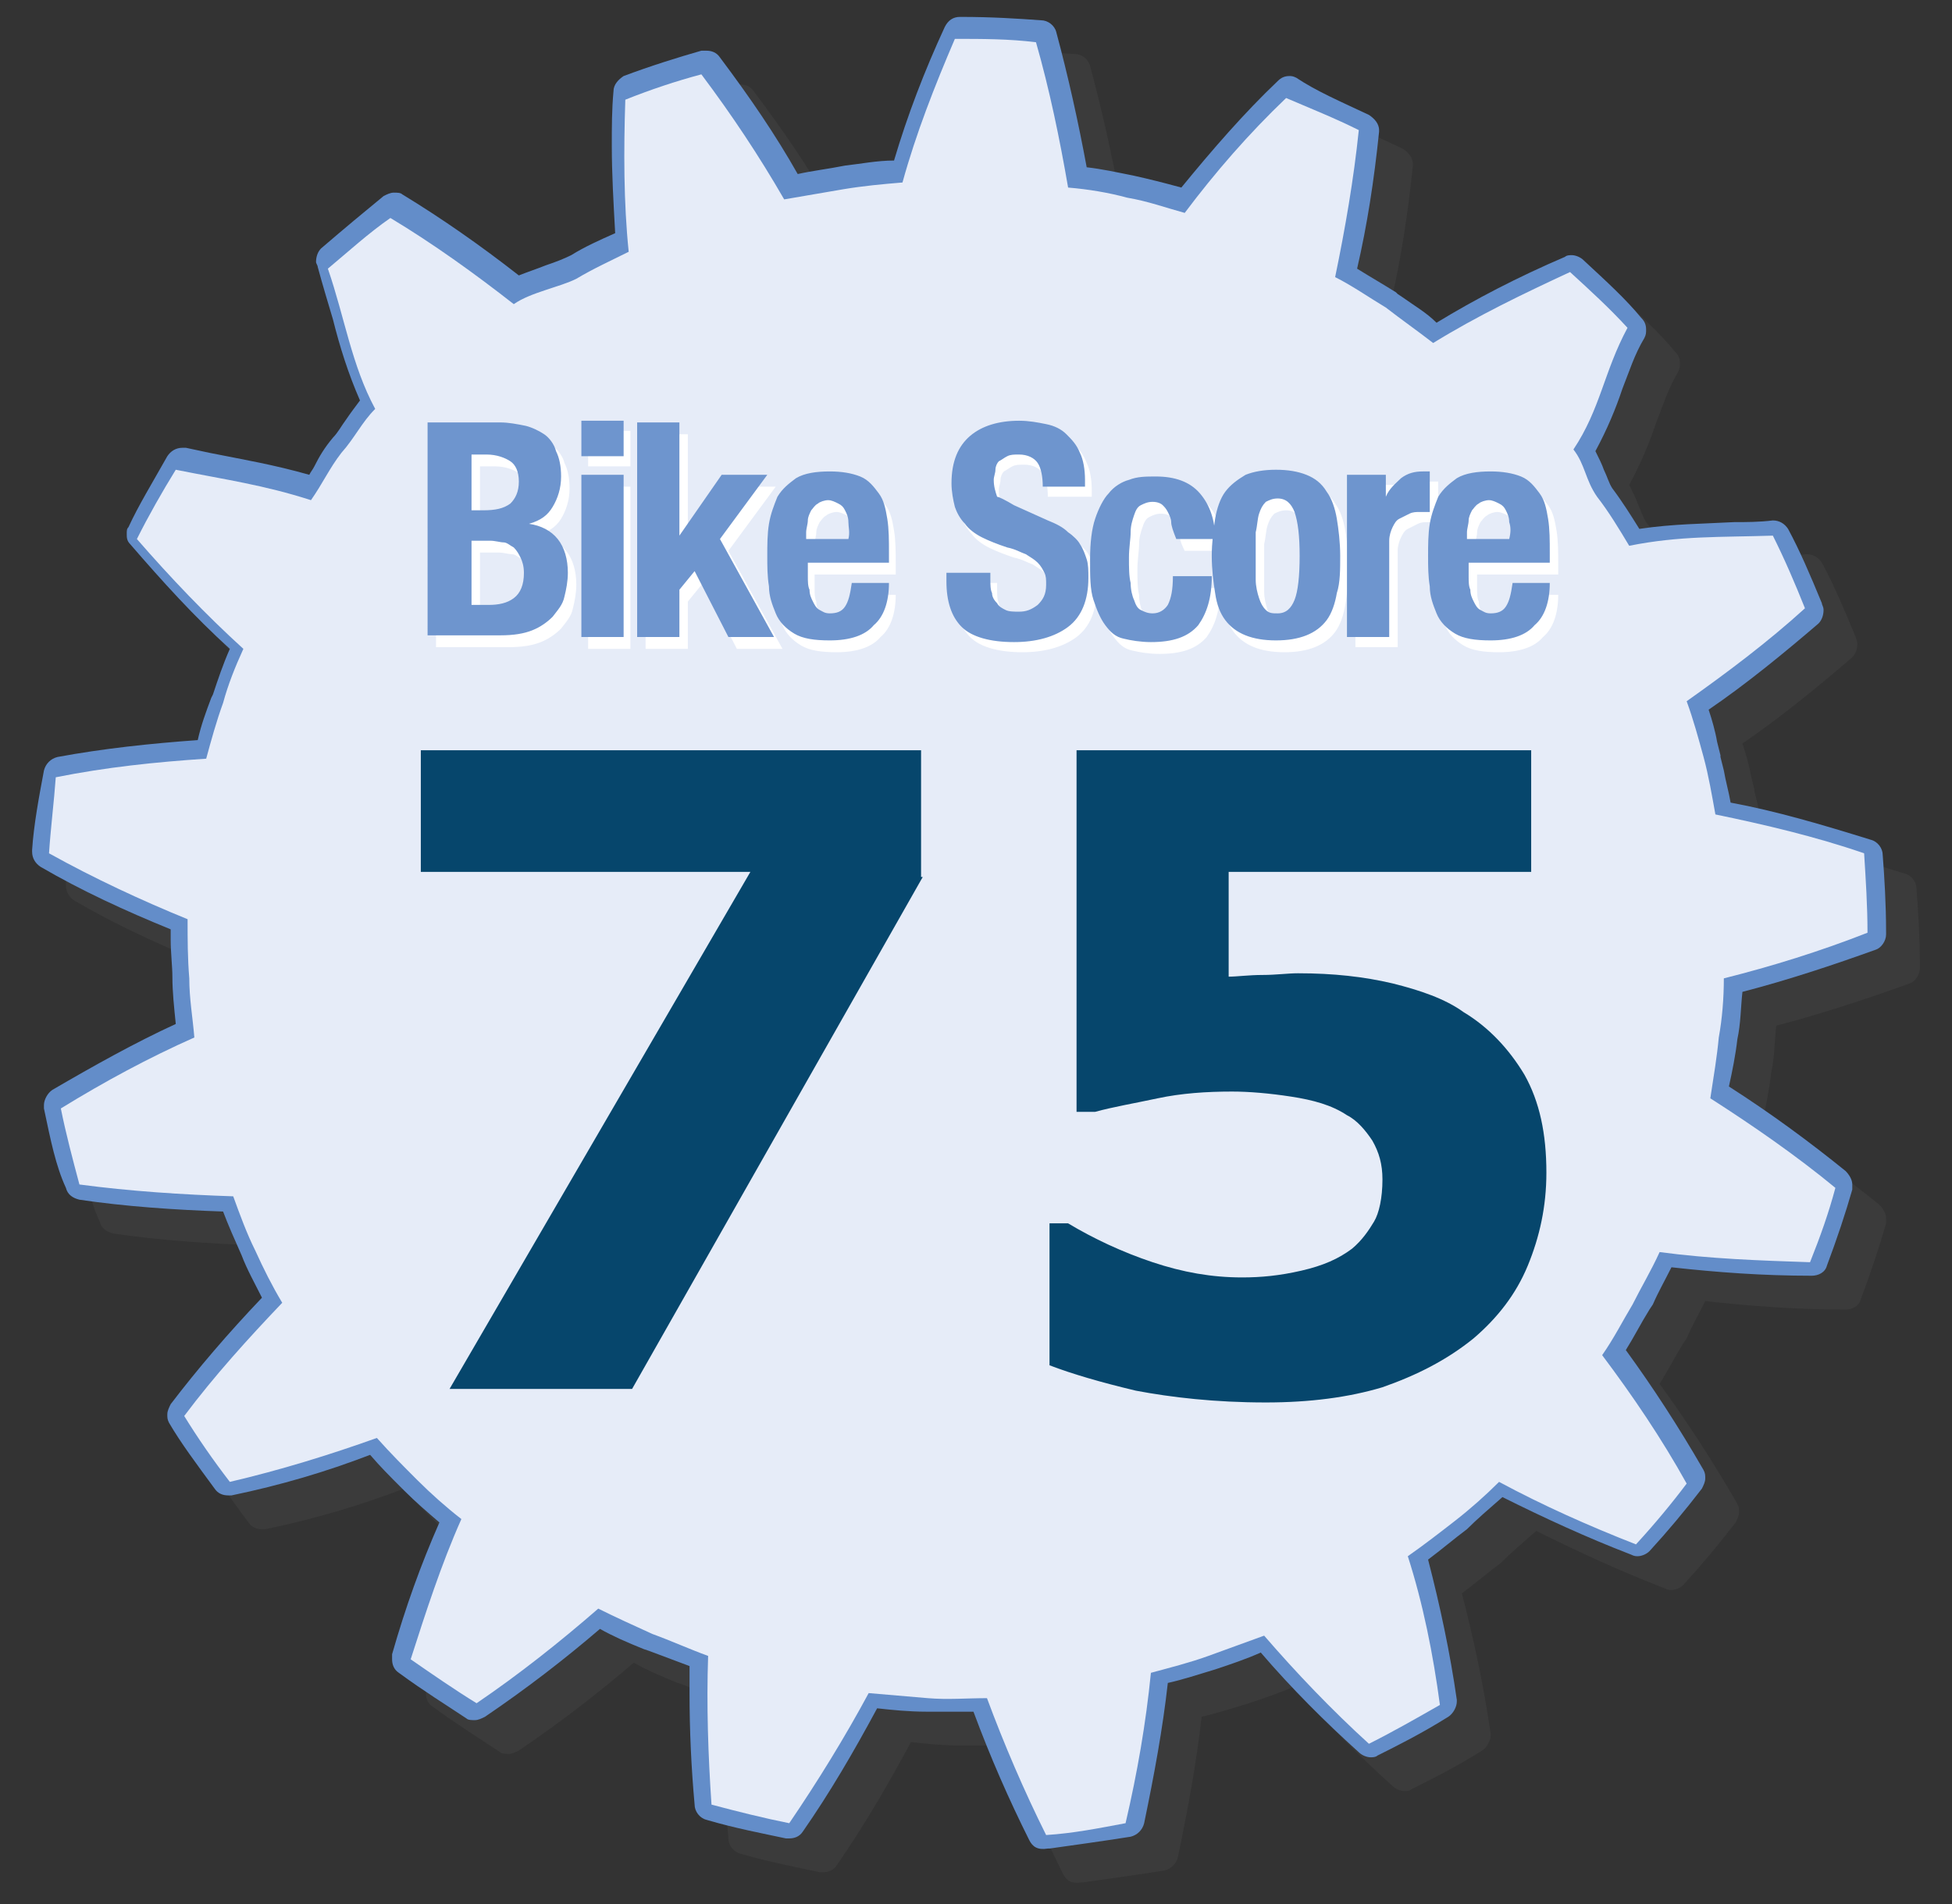
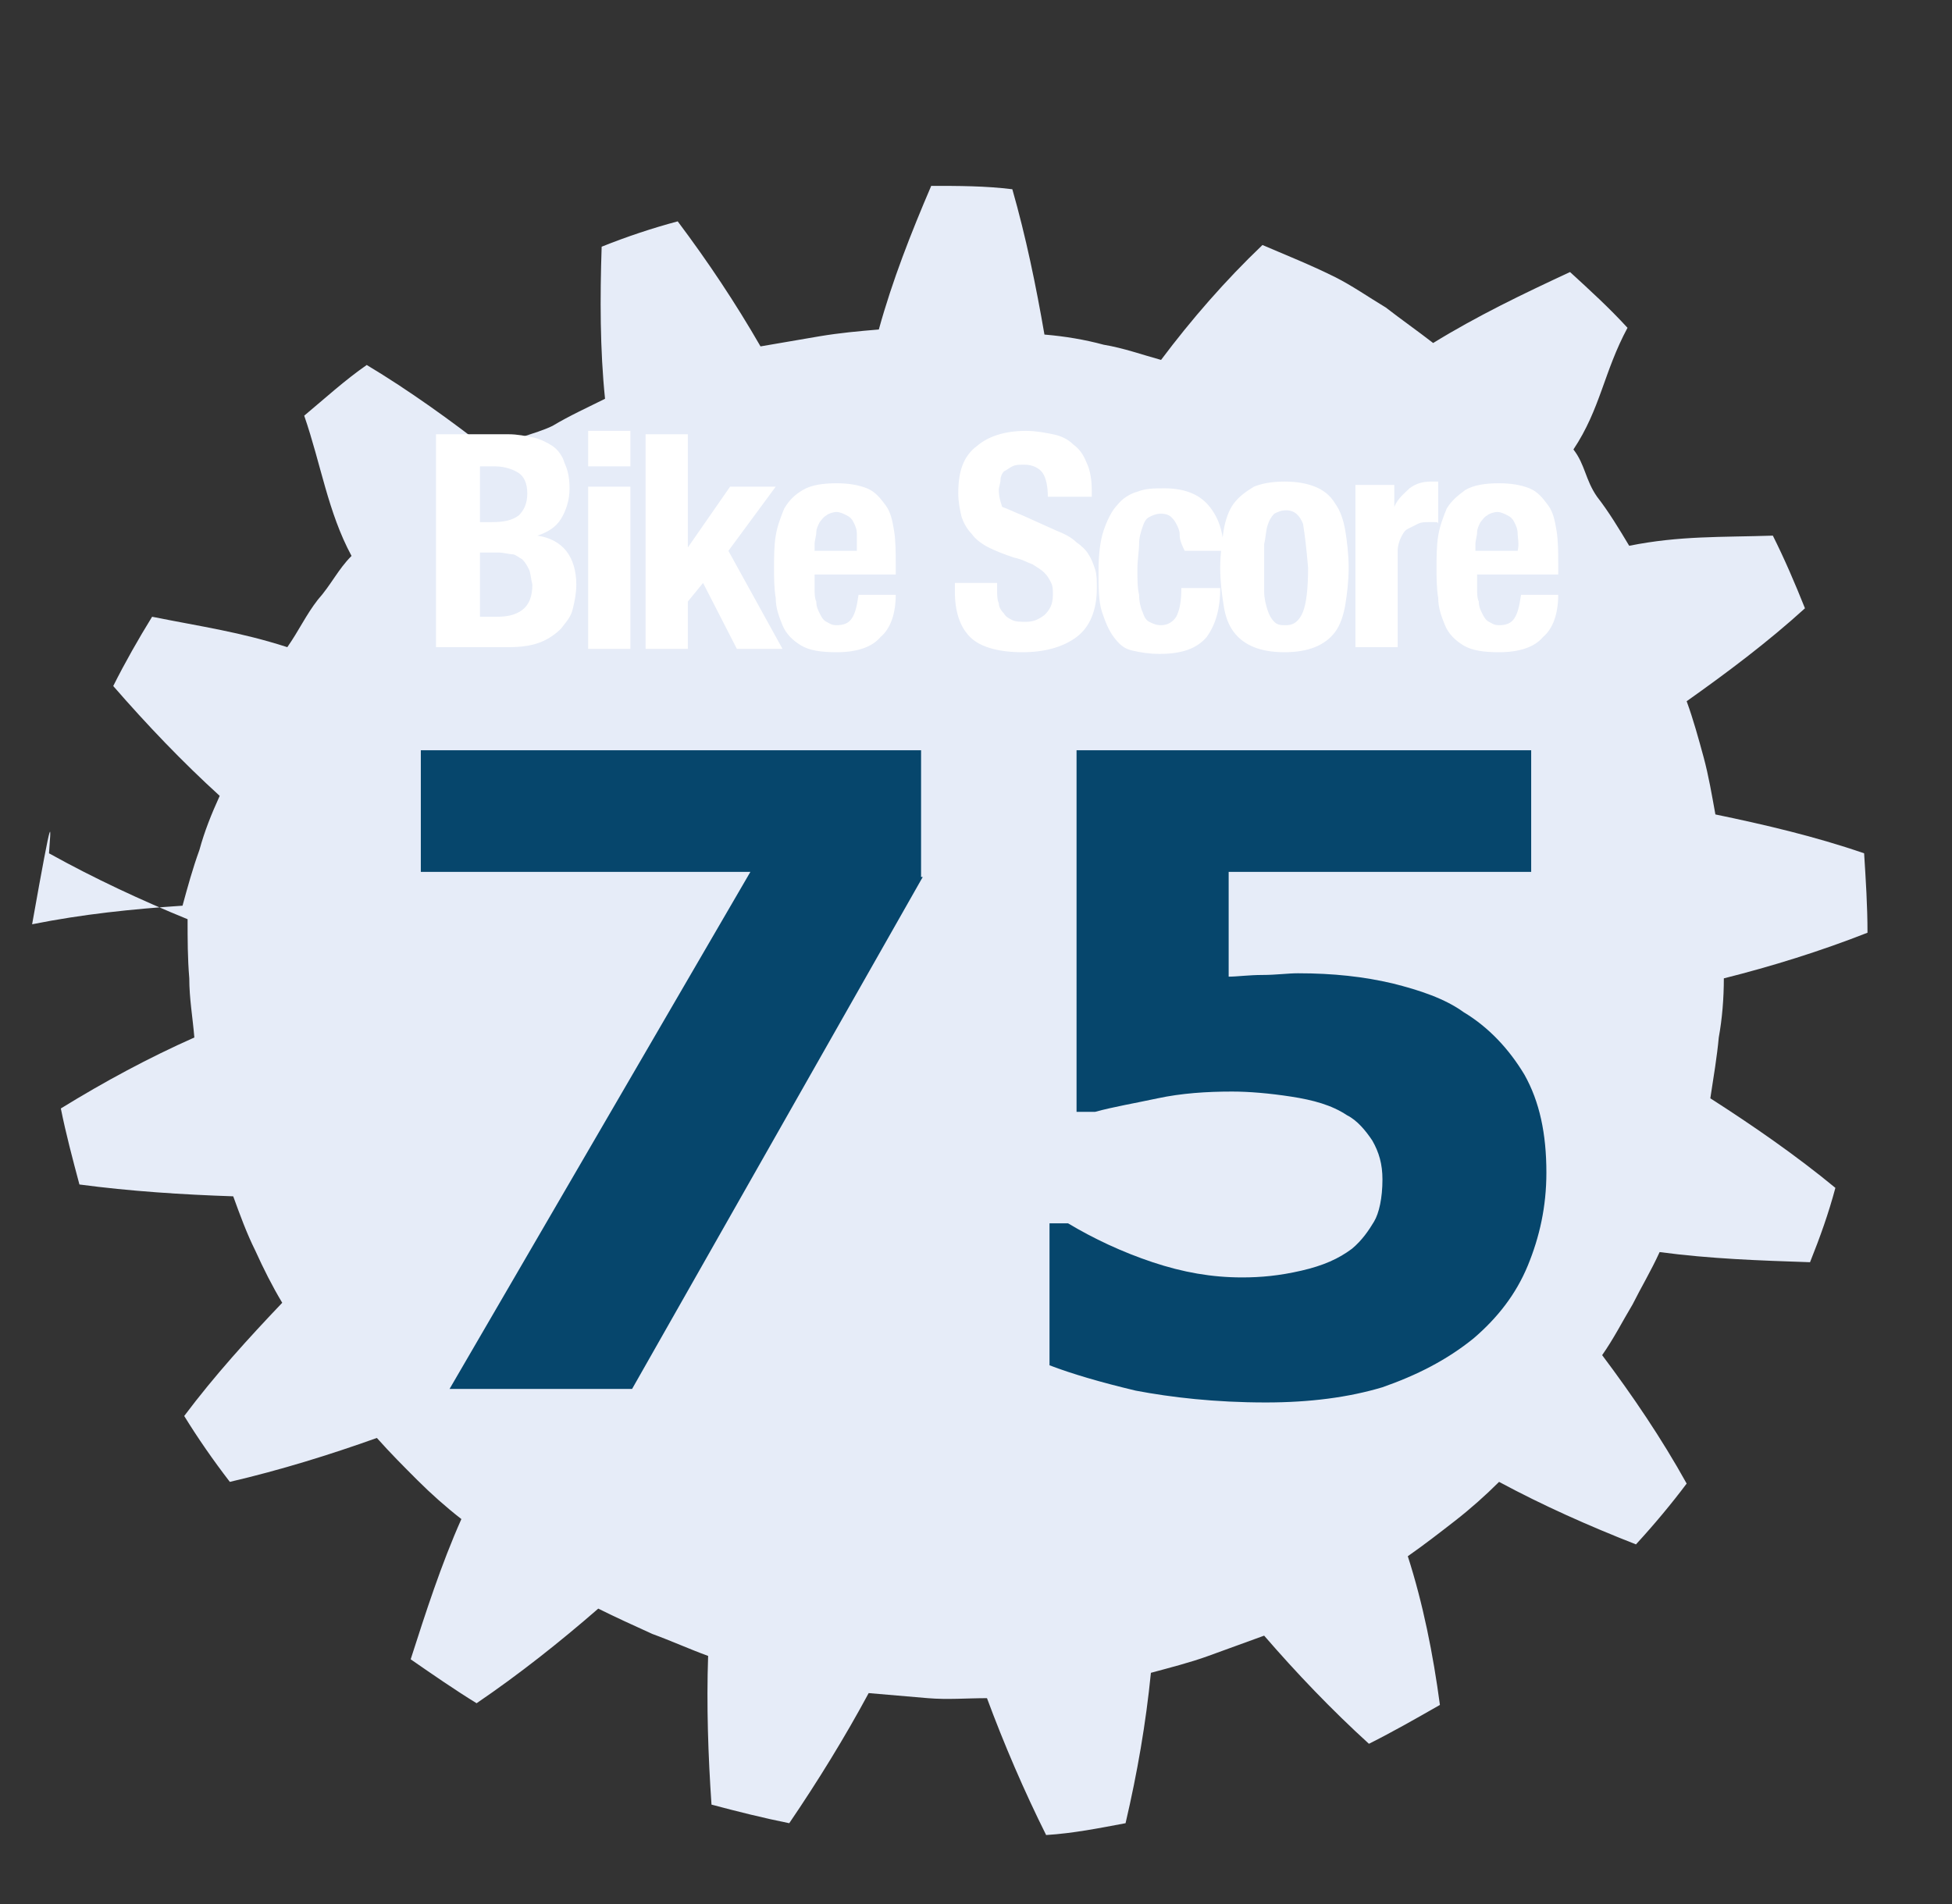
<svg xmlns="http://www.w3.org/2000/svg" version="1.1" id="Layer_1" x="0px" y="0px" viewBox="0 0 115.5 112.7" style="enable-background:new 0 0 115.5 112.7;" xml:space="preserve">
  <rect x="0" y="0" width="115.5" height="112.7" fill="#333333" stroke="none" />
  <style type="text/css">
	.st0{opacity:0.1;fill:#848383;enable-background:new    ;}
	.st1{fill:#638DC9;}
	.st2{fill:#E6ECF8;}
	.st3{fill:#FFFFFF;}
	.st4{fill:#6E95CE;}
	.st5{fill:#06466C;}
</style>
  <g>
-     <path class="st0" d="M62.9,110.9c-1.2-2.4-2.3-4.9-3.3-7.6c-0.2,0-1.3,0-1.3,0c-0.5,0-1.1,0-1.5,0c-1,0-2-0.1-2.9-0.2   c-1.4,2.6-2.8,5-4.4,7.3c-0.2,0.3-0.5,0.4-0.8,0.4c-0.1,0-0.1,0-0.2,0c-1.4-0.3-3-0.6-4.7-1.1c-0.4-0.1-0.7-0.5-0.7-0.9   c-0.2-2.2-0.3-4.4-0.3-6.6c0-0.5,0-1.1,0-1.6c-0.8-0.3-1.6-0.6-2.4-0.9l-0.3-0.1c0,0,0,0,0,0c-1-0.4-1.9-0.8-2.6-1.2   c-2.1,1.8-4.3,3.5-6.8,5.2c-0.2,0.1-0.4,0.2-0.6,0.2c-0.2,0-0.4,0-0.5-0.1c-1.2-0.8-2.5-1.6-4-2.7c-0.3-0.2-0.4-0.5-0.4-0.8   c0-0.1,0-0.2,0-0.3c0.8-2.8,1.7-5.3,2.8-7.8c-0.7-0.6-1.4-1.2-2.1-1.9c0,0,0,0,0,0l-0.2-0.2c-0.6-0.6-1.2-1.2-1.8-1.9   c-2.6,1-5.3,1.8-8.2,2.4c-0.1,0-0.2,0-0.2,0c-0.3,0-0.6-0.1-0.8-0.4c-1.1-1.5-2-2.7-2.7-3.9c-0.1-0.2-0.1-0.3-0.1-0.5   c0-0.2,0.1-0.4,0.2-0.6c1.6-2.1,3.4-4.2,5.4-6.3c-0.4-0.8-0.9-1.7-1.2-2.5c-0.4-0.9-0.8-1.8-1.1-2.6c-2.9-0.1-5.8-0.3-8.5-0.7   c-0.4-0.1-0.7-0.3-0.8-0.7C5.3,71,5,69.5,4.6,67.6c0-0.1,0-0.1,0-0.2c0-0.3,0.2-0.7,0.5-0.9c2.4-1.4,4.9-2.8,7.3-3.9   c-0.1-1-0.2-1.9-0.2-2.8c0-0.6-0.1-1.4-0.1-2.2c0,0,0-0.3,0-0.6c-2.7-1.1-5.3-2.3-7.7-3.7c-0.3-0.2-0.5-0.5-0.5-0.9   c0,0,0-0.1,0-0.1c0.1-1.5,0.4-3.1,0.7-4.7c0.1-0.4,0.4-0.7,0.8-0.8c2.7-0.5,5.5-0.8,8.3-1c0.2-0.9,0.5-1.7,0.8-2.5l0.1-0.2   c0,0,0,0,0,0c0.3-0.9,0.6-1.8,1-2.7c-2.1-1.9-4-4-5.9-6.2c-0.2-0.2-0.2-0.4-0.2-0.6c0-0.2,0-0.3,0.1-0.4c0.6-1.3,1.4-2.6,2.3-4.2   c0.2-0.3,0.5-0.5,0.9-0.5c0.1,0,0.1,0,0.2,0l1.4,0.3c2,0.4,3.8,0.7,5.9,1.3c0.1-0.2,0.2-0.3,0.3-0.5c0.3-0.6,0.6-1.1,1.1-1.7   c0,0,0,0,0,0c0.3-0.3,0.5-0.7,0.8-1.1c0.2-0.3,0.5-0.7,0.8-1.1c-0.7-1.6-1.2-3.2-1.6-4.8c-0.3-1-0.6-2-0.9-3.1   c0-0.1-0.1-0.2-0.1-0.3c0-0.3,0.1-0.6,0.3-0.8c1.4-1.2,2.6-2.2,3.7-3.1c0.2-0.1,0.4-0.2,0.6-0.2c0.2,0,0.4,0,0.5,0.1   c2.3,1.4,4.6,3,6.9,4.8c0.5-0.2,1.1-0.4,1.6-0.6c0.6-0.2,1.1-0.4,1.5-0.6c0.8-0.5,1.7-0.9,2.6-1.3c-0.1-1.8-0.2-3.5-0.2-5.2   c0-1.1,0-2.1,0.1-3.2c0-0.4,0.3-0.7,0.6-0.9c1.6-0.6,3.2-1.1,4.6-1.5c0.1,0,0.2,0,0.3,0c0.3,0,0.6,0.1,0.8,0.4   c1.8,2.4,3.3,4.6,4.6,6.9c0.9-0.2,1.8-0.3,2.8-0.5c0,0,0,0,0,0c0.9-0.1,1.9-0.3,2.9-0.3c0.8-2.7,1.8-5.3,3-7.9   c0.2-0.4,0.5-0.6,0.9-0.6h0c1.9,0,3.4,0.1,4.8,0.2c0.4,0,0.8,0.3,0.9,0.7c0.7,2.6,1.3,5.3,1.8,8c0.9,0.1,1.8,0.3,2.8,0.5   c0.9,0.2,1.7,0.4,2.8,0.7c1.8-2.2,3.7-4.4,5.7-6.3c0.2-0.2,0.4-0.3,0.7-0.3c0.1,0,0.2,0,0.4,0.1C79.9,7.4,81.3,8,83,8.8   c0.3,0.2,0.6,0.5,0.6,0.9c0,0,0,0.1,0,0.1c-0.3,2.9-0.7,5.5-1.3,8.1c0.8,0.5,1.5,0.9,2.3,1.4l0.1,0.1c0,0,0,0,0,0l0.3,0.2   c0.7,0.5,1.4,0.9,2,1.5c2.3-1.4,4.8-2.7,7.6-3.9c0.1-0.1,0.3-0.1,0.4-0.1c0.2,0,0.5,0.1,0.7,0.3c1.4,1.3,2.5,2.3,3.4,3.4   c0.2,0.2,0.3,0.4,0.3,0.7c0,0.2,0,0.3-0.1,0.5C98.7,23,98.4,24,98,25c-0.4,1.2-0.9,2.4-1.6,3.7c0.2,0.4,0.4,0.8,0.5,1.1   c0.2,0.4,0.3,0.8,0.5,1.1c0.6,0.8,1.1,1.6,1.6,2.4c2-0.3,3.8-0.3,5.6-0.4c0.7,0,1.5,0,2.3-0.1c0,0,0,0,0,0c0.4,0,0.7,0.2,0.9,0.5   c0.7,1.3,1.3,2.7,2,4.4c0,0.1,0.1,0.2,0.1,0.4c0,0.3-0.1,0.6-0.3,0.8c-2.1,1.8-4.3,3.6-6.5,5.1c0.2,0.6,0.4,1.3,0.5,1.9l0.2,0.8   c0,0,0,0,0,0.1l0.2,0.8c0.1,0.6,0.3,1.3,0.4,1.9c2.7,0.5,5.4,1.3,8.3,2.2c0.4,0.1,0.7,0.5,0.7,0.9c0.1,1.3,0.2,2.9,0.2,4.6v0.1   c0,0.4-0.3,0.8-0.6,0.9c-2.5,0.9-5.2,1.8-7.9,2.5c-0.1,0.9-0.1,1.9-0.3,2.8c-0.1,0.9-0.3,1.9-0.5,2.8c2.5,1.6,4.8,3.3,6.9,5   c0.2,0.2,0.4,0.5,0.4,0.8c0,0.1,0,0.2,0,0.3c-0.4,1.4-0.9,2.9-1.5,4.5c-0.1,0.4-0.5,0.6-0.9,0.6c0,0,0,0,0,0   c-2.9,0-5.6-0.2-8.3-0.5c-0.4,0.8-0.8,1.5-1.1,2.2l-0.2,0.3c0,0,0,0,0,0l0,0c-0.5,0.8-0.9,1.6-1.4,2.4c1.6,2.2,3.1,4.5,4.6,7.1   c0.1,0.2,0.1,0.3,0.1,0.5c0,0.2-0.1,0.4-0.2,0.6c-1,1.3-2,2.5-3.1,3.7c-0.2,0.2-0.5,0.3-0.7,0.3c-0.1,0-0.2,0-0.4-0.1   c-2.6-1-5.2-2.2-7.6-3.4c-0.8,0.7-1.5,1.3-2.1,1.9c-0.8,0.6-1.5,1.2-2.3,1.8c0.7,2.7,1.3,5.5,1.7,8.3c0,0,0,0.1,0,0.1   c0,0.3-0.2,0.7-0.5,0.9c-1.6,1-3,1.7-4.2,2.3c-0.1,0.1-0.3,0.1-0.4,0.1c-0.2,0-0.5-0.1-0.7-0.3c-2-1.8-4-3.8-5.8-5.9   c-0.9,0.4-1.8,0.7-2.7,1c0,0,0,0,0,0c-1,0.3-1.9,0.6-2.8,0.8c-0.3,2.7-0.8,5.4-1.4,8.3c-0.1,0.4-0.4,0.7-0.8,0.8   c-1.9,0.3-3.4,0.5-4.8,0.7c0,0-0.1,0-0.1,0C63.4,111.5,63.1,111.3,62.9,110.9z" />
-     <path class="st1" d="M60.9,108.9c-1.2-2.4-2.3-4.9-3.3-7.6c-0.2,0-1.3,0-1.3,0c-0.5,0-1.1,0-1.5,0c-1,0-2-0.1-2.9-0.2   c-1.4,2.6-2.8,5-4.4,7.3c-0.2,0.3-0.5,0.4-0.8,0.4c-0.1,0-0.1,0-0.2,0c-1.4-0.3-3-0.6-4.7-1.1c-0.4-0.1-0.7-0.5-0.7-0.9   c-0.2-2.2-0.3-4.4-0.3-6.6c0-0.5,0-1.1,0-1.6c-0.8-0.3-1.6-0.6-2.4-0.9l-0.3-0.1c0,0,0,0,0,0c-1-0.4-1.9-0.8-2.6-1.2   c-2.1,1.8-4.3,3.5-6.8,5.2c-0.2,0.1-0.4,0.2-0.6,0.2c-0.2,0-0.4,0-0.5-0.1c-1.2-0.8-2.5-1.6-4-2.7c-0.3-0.2-0.4-0.5-0.4-0.8   c0-0.1,0-0.2,0-0.3c0.8-2.8,1.7-5.3,2.8-7.8c-0.7-0.6-1.4-1.2-2.1-1.9c0,0,0,0,0,0l-0.2-0.2c-0.6-0.6-1.2-1.2-1.8-1.9   c-2.6,1-5.3,1.8-8.2,2.4c-0.1,0-0.2,0-0.2,0c-0.3,0-0.6-0.1-0.8-0.4c-1.1-1.5-2-2.7-2.7-3.9c-0.1-0.2-0.1-0.3-0.1-0.5   c0-0.2,0.1-0.4,0.2-0.6c1.6-2.1,3.4-4.2,5.4-6.3c-0.4-0.8-0.9-1.7-1.2-2.5c-0.4-0.9-0.8-1.8-1.1-2.6c-2.9-0.1-5.8-0.3-8.5-0.7   c-0.4-0.1-0.7-0.3-0.8-0.7C3.3,69,3,67.5,2.6,65.6c0-0.1,0-0.1,0-0.2c0-0.3,0.2-0.7,0.5-0.9c2.4-1.4,4.9-2.8,7.3-3.9   c-0.1-1-0.2-1.9-0.2-2.8c0-0.6-0.1-1.4-0.1-2.2c0,0,0-0.3,0-0.6c-2.7-1.1-5.3-2.3-7.7-3.7c-0.3-0.2-0.5-0.5-0.5-0.9   c0,0,0-0.1,0-0.1c0.1-1.5,0.4-3.1,0.7-4.7c0.1-0.4,0.4-0.7,0.8-0.8c2.7-0.5,5.5-0.8,8.3-1c0.2-0.9,0.5-1.7,0.8-2.5l0.1-0.2   c0,0,0,0,0,0c0.3-0.9,0.6-1.8,1-2.7c-2.1-1.9-4-4-5.9-6.2c-0.2-0.2-0.2-0.4-0.2-0.6c0-0.2,0-0.3,0.1-0.4c0.6-1.3,1.4-2.6,2.3-4.2   c0.2-0.3,0.5-0.5,0.9-0.5c0.1,0,0.1,0,0.2,0l1.4,0.3c2,0.4,3.8,0.7,5.9,1.3c0.1-0.2,0.2-0.3,0.3-0.5c0.3-0.6,0.6-1.1,1.1-1.7   c0,0,0,0,0,0c0.3-0.3,0.5-0.7,0.8-1.1c0.2-0.3,0.5-0.7,0.8-1.1c-0.7-1.6-1.2-3.2-1.6-4.8c-0.3-1-0.6-2-0.9-3.1   c0-0.1-0.1-0.2-0.1-0.3c0-0.3,0.1-0.6,0.3-0.8c1.4-1.2,2.6-2.2,3.7-3.1c0.2-0.1,0.4-0.2,0.6-0.2c0.2,0,0.4,0,0.5,0.1   c2.3,1.4,4.6,3,6.9,4.8c0.5-0.2,1.1-0.4,1.6-0.6c0.6-0.2,1.1-0.4,1.5-0.6c0.8-0.5,1.7-0.9,2.6-1.3c-0.1-1.8-0.2-3.5-0.2-5.2   c0-1.1,0-2.1,0.1-3.2c0-0.4,0.3-0.7,0.6-0.9c1.6-0.6,3.2-1.1,4.6-1.5c0.1,0,0.2,0,0.3,0c0.3,0,0.6,0.1,0.8,0.4   c1.8,2.4,3.3,4.6,4.6,6.9c0.9-0.2,1.8-0.3,2.8-0.5c0,0,0,0,0,0c0.9-0.1,1.9-0.3,2.9-0.3c0.8-2.7,1.8-5.3,3-7.9   c0.2-0.4,0.5-0.6,0.9-0.6h0c1.9,0,3.4,0.1,4.8,0.2c0.4,0,0.8,0.3,0.9,0.7c0.7,2.6,1.3,5.3,1.8,8c0.9,0.1,1.8,0.3,2.8,0.5   c0.9,0.2,1.7,0.4,2.8,0.7c1.8-2.2,3.7-4.4,5.7-6.3c0.2-0.2,0.4-0.3,0.7-0.3c0.1,0,0.2,0,0.4,0.1C77.9,5.4,79.3,6,81,6.8   c0.3,0.2,0.6,0.5,0.6,0.9c0,0,0,0.1,0,0.1c-0.3,2.9-0.7,5.5-1.3,8.1c0.8,0.5,1.5,0.9,2.3,1.4l0.1,0.1c0,0,0,0,0,0l0.3,0.2   c0.7,0.5,1.4,0.9,2,1.5c2.3-1.4,4.8-2.7,7.6-3.9c0.1-0.1,0.3-0.1,0.4-0.1c0.2,0,0.5,0.1,0.7,0.3c1.4,1.3,2.5,2.3,3.4,3.4   c0.2,0.2,0.3,0.4,0.3,0.7c0,0.2,0,0.3-0.1,0.5C96.7,21,96.4,22,96,23c-0.4,1.2-0.9,2.4-1.6,3.7c0.2,0.4,0.4,0.8,0.5,1.1   c0.2,0.4,0.3,0.8,0.5,1.1c0.6,0.8,1.1,1.6,1.6,2.4c2-0.3,3.8-0.3,5.6-0.4c0.7,0,1.5,0,2.3-0.1c0,0,0,0,0,0c0.4,0,0.7,0.2,0.9,0.5   c0.7,1.3,1.3,2.7,2,4.4c0,0.1,0.1,0.2,0.1,0.4c0,0.3-0.1,0.6-0.3,0.8c-2.1,1.8-4.3,3.6-6.5,5.1c0.2,0.6,0.4,1.3,0.5,1.9l0.2,0.8   c0,0,0,0,0,0.1l0.2,0.8c0.1,0.6,0.3,1.3,0.4,1.9c2.7,0.5,5.4,1.3,8.3,2.2c0.4,0.1,0.7,0.5,0.7,0.9c0.1,1.3,0.2,2.9,0.2,4.6v0.1   c0,0.4-0.3,0.8-0.6,0.9c-2.5,0.9-5.2,1.8-7.9,2.5c-0.1,0.9-0.1,1.9-0.3,2.8c-0.1,0.9-0.3,1.9-0.5,2.8c2.5,1.6,4.8,3.3,6.9,5   c0.2,0.2,0.4,0.5,0.4,0.8c0,0.1,0,0.2,0,0.3c-0.4,1.4-0.9,2.9-1.5,4.5c-0.1,0.4-0.5,0.6-0.9,0.6c0,0,0,0,0,0   c-2.9,0-5.6-0.2-8.3-0.5c-0.4,0.8-0.8,1.5-1.1,2.2l-0.2,0.3c0,0,0,0,0,0l0,0c-0.5,0.8-0.9,1.6-1.4,2.4c1.6,2.2,3.1,4.5,4.6,7.1   c0.1,0.2,0.1,0.3,0.1,0.5c0,0.2-0.1,0.4-0.2,0.6c-1,1.3-2,2.5-3.1,3.7c-0.2,0.2-0.5,0.3-0.7,0.3c-0.1,0-0.2,0-0.4-0.1   c-2.6-1-5.2-2.2-7.6-3.4c-0.8,0.7-1.5,1.3-2.1,1.9c-0.8,0.6-1.5,1.2-2.3,1.8c0.7,2.7,1.3,5.5,1.7,8.3c0,0,0,0.1,0,0.1   c0,0.3-0.2,0.7-0.5,0.9c-1.6,1-3,1.7-4.2,2.3c-0.1,0.1-0.3,0.1-0.4,0.1c-0.2,0-0.5-0.1-0.7-0.3c-2-1.8-4-3.8-5.8-5.9   c-0.9,0.4-1.8,0.7-2.7,1c0,0,0,0,0,0c-1,0.3-1.9,0.6-2.8,0.8c-0.3,2.7-0.8,5.4-1.4,8.3c-0.1,0.4-0.4,0.7-0.8,0.8   c-1.9,0.3-3.4,0.5-4.8,0.7c0,0-0.1,0-0.1,0C61.4,109.5,61.1,109.3,60.9,108.9z" />
-     <path class="st2" d="M101.7,61.4c0.2-1.1,0.3-2.3,0.3-3.5c2.8-0.7,5.7-1.6,8.5-2.7c0-1.6-0.1-3.1-0.2-4.7c-2.9-1-5.9-1.7-8.8-2.3   c-0.2-1.1-0.4-2.3-0.7-3.4c-0.3-1.1-0.6-2.2-1-3.3c2.4-1.7,4.8-3.5,7-5.5c-0.6-1.5-1.2-2.9-1.9-4.3c-3.1,0.1-5.5,0-8.5,0.6   c-0.6-1-1.2-2-1.9-2.9c-0.7-1-0.7-1.9-1.4-2.8c1.6-2.4,1.8-4.6,3.2-7.2c-1.1-1.2-2.2-2.2-3.4-3.3c-2.8,1.3-5.5,2.6-8.1,4.2   c-0.9-0.7-1.9-1.4-2.8-2.1c-1-0.6-2-1.3-3-1.8c0.6-2.9,1.1-5.8,1.4-8.7c-1.4-0.7-2.9-1.3-4.3-1.9c-2.2,2.1-4.2,4.4-6,6.8   c-1.1-0.3-2.2-0.7-3.4-0.9c-1.1-0.3-2.3-0.5-3.5-0.6c-0.5-2.9-1.1-5.8-1.9-8.6c-1.6-0.2-3.2-0.2-4.8-0.2c-1.2,2.8-2.3,5.6-3.1,8.5   c-1.2,0.1-2.3,0.2-3.5,0.4c-1.2,0.2-2.3,0.4-3.5,0.6c-1.5-2.6-3.1-5-4.9-7.4c-1.5,0.4-3,0.9-4.5,1.5c-0.1,3-0.1,6.1,0.2,9   c-1,0.5-2.1,1-3.1,1.6c-1,0.5-2.7,0.8-3.7,1.5c-2.3-1.8-4.8-3.6-7.3-5.1c-1.3,0.9-2.5,2-3.7,3c1,2.9,1.4,5.7,2.8,8.3   c-0.8,0.8-1.2,1.7-2,2.6c-0.7,0.9-1.1,1.8-1.8,2.8c-2.8-0.9-5-1.2-8-1.8c-0.8,1.3-1.6,2.7-2.3,4.1c2,2.3,4.1,4.5,6.3,6.5   c-0.5,1.1-0.9,2.1-1.2,3.2c-0.4,1.1-0.7,2.2-1,3.3c-3,0.2-5.9,0.5-8.9,1.1C3.2,47.4,3,49,2.9,50.5c2.7,1.5,5.5,2.8,8.2,3.9   c0,1.2,0,2.3,0.1,3.5c0,1.2,0.2,2.3,0.3,3.5c-2.7,1.2-5.3,2.6-7.9,4.2c0.3,1.5,0.7,3,1.1,4.5c3,0.4,6.1,0.6,9.1,0.7   c0.4,1.1,0.8,2.2,1.3,3.2c0.5,1.1,1,2.1,1.6,3.1c-2,2.1-4,4.3-5.8,6.7c0.8,1.3,1.7,2.6,2.7,3.9c3-0.7,5.9-1.6,8.7-2.6   c0.8,0.9,1.6,1.7,2.4,2.5c0.8,0.8,1.7,1.6,2.6,2.3c-1.2,2.7-2.1,5.5-3,8.3c1.3,0.9,2.6,1.8,3.9,2.6c2.5-1.7,4.9-3.6,7.2-5.6   c1,0.5,2.1,1,3.2,1.5c1.1,0.4,2.2,0.9,3.3,1.3c-0.1,2.9,0,5.9,0.2,8.8c1.5,0.4,3.1,0.8,4.6,1.1c1.7-2.5,3.3-5.1,4.7-7.7   c1.2,0.1,2.3,0.2,3.5,0.3c1.2,0.1,2.3,0,3.5,0c1,2.7,2.2,5.5,3.5,8.1c1.6-0.1,3.1-0.4,4.7-0.7c0.7-3,1.2-5.9,1.5-8.9   c1.1-0.3,2.3-0.6,3.4-1c1.1-0.4,2.2-0.8,3.3-1.2c1.9,2.2,4,4.4,6.2,6.4c1.4-0.7,2.8-1.5,4.2-2.3c-0.4-3-1-6-1.9-8.8   c1-0.7,1.9-1.4,2.8-2.1c0.9-0.7,1.8-1.5,2.6-2.3c2.6,1.4,5.3,2.6,8.1,3.7c1.1-1.2,2.1-2.4,3-3.6c-1.5-2.7-3.2-5.2-5-7.6   c0.7-1,1.2-2,1.8-3c0.5-1,1.1-2,1.6-3.1c3,0.4,5.9,0.5,8.9,0.6c0.6-1.5,1.1-2.9,1.5-4.4c-2.3-1.9-4.9-3.7-7.4-5.3   C101.4,63.7,101.6,62.5,101.7,61.4z" />
+     <path class="st2" d="M101.7,61.4c0.2-1.1,0.3-2.3,0.3-3.5c2.8-0.7,5.7-1.6,8.5-2.7c0-1.6-0.1-3.1-0.2-4.7c-2.9-1-5.9-1.7-8.8-2.3   c-0.2-1.1-0.4-2.3-0.7-3.4c-0.3-1.1-0.6-2.2-1-3.3c2.4-1.7,4.8-3.5,7-5.5c-0.6-1.5-1.2-2.9-1.9-4.3c-3.1,0.1-5.5,0-8.5,0.6   c-0.6-1-1.2-2-1.9-2.9c-0.7-1-0.7-1.9-1.4-2.8c1.6-2.4,1.8-4.6,3.2-7.2c-1.1-1.2-2.2-2.2-3.4-3.3c-2.8,1.3-5.5,2.6-8.1,4.2   c-0.9-0.7-1.9-1.4-2.8-2.1c-1-0.6-2-1.3-3-1.8c-1.4-0.7-2.9-1.3-4.3-1.9c-2.2,2.1-4.2,4.4-6,6.8   c-1.1-0.3-2.2-0.7-3.4-0.9c-1.1-0.3-2.3-0.5-3.5-0.6c-0.5-2.9-1.1-5.8-1.9-8.6c-1.6-0.2-3.2-0.2-4.8-0.2c-1.2,2.8-2.3,5.6-3.1,8.5   c-1.2,0.1-2.3,0.2-3.5,0.4c-1.2,0.2-2.3,0.4-3.5,0.6c-1.5-2.6-3.1-5-4.9-7.4c-1.5,0.4-3,0.9-4.5,1.5c-0.1,3-0.1,6.1,0.2,9   c-1,0.5-2.1,1-3.1,1.6c-1,0.5-2.7,0.8-3.7,1.5c-2.3-1.8-4.8-3.6-7.3-5.1c-1.3,0.9-2.5,2-3.7,3c1,2.9,1.4,5.7,2.8,8.3   c-0.8,0.8-1.2,1.7-2,2.6c-0.7,0.9-1.1,1.8-1.8,2.8c-2.8-0.9-5-1.2-8-1.8c-0.8,1.3-1.6,2.7-2.3,4.1c2,2.3,4.1,4.5,6.3,6.5   c-0.5,1.1-0.9,2.1-1.2,3.2c-0.4,1.1-0.7,2.2-1,3.3c-3,0.2-5.9,0.5-8.9,1.1C3.2,47.4,3,49,2.9,50.5c2.7,1.5,5.5,2.8,8.2,3.9   c0,1.2,0,2.3,0.1,3.5c0,1.2,0.2,2.3,0.3,3.5c-2.7,1.2-5.3,2.6-7.9,4.2c0.3,1.5,0.7,3,1.1,4.5c3,0.4,6.1,0.6,9.1,0.7   c0.4,1.1,0.8,2.2,1.3,3.2c0.5,1.1,1,2.1,1.6,3.1c-2,2.1-4,4.3-5.8,6.7c0.8,1.3,1.7,2.6,2.7,3.9c3-0.7,5.9-1.6,8.7-2.6   c0.8,0.9,1.6,1.7,2.4,2.5c0.8,0.8,1.7,1.6,2.6,2.3c-1.2,2.7-2.1,5.5-3,8.3c1.3,0.9,2.6,1.8,3.9,2.6c2.5-1.7,4.9-3.6,7.2-5.6   c1,0.5,2.1,1,3.2,1.5c1.1,0.4,2.2,0.9,3.3,1.3c-0.1,2.9,0,5.9,0.2,8.8c1.5,0.4,3.1,0.8,4.6,1.1c1.7-2.5,3.3-5.1,4.7-7.7   c1.2,0.1,2.3,0.2,3.5,0.3c1.2,0.1,2.3,0,3.5,0c1,2.7,2.2,5.5,3.5,8.1c1.6-0.1,3.1-0.4,4.7-0.7c0.7-3,1.2-5.9,1.5-8.9   c1.1-0.3,2.3-0.6,3.4-1c1.1-0.4,2.2-0.8,3.3-1.2c1.9,2.2,4,4.4,6.2,6.4c1.4-0.7,2.8-1.5,4.2-2.3c-0.4-3-1-6-1.9-8.8   c1-0.7,1.9-1.4,2.8-2.1c0.9-0.7,1.8-1.5,2.6-2.3c2.6,1.4,5.3,2.6,8.1,3.7c1.1-1.2,2.1-2.4,3-3.6c-1.5-2.7-3.2-5.2-5-7.6   c0.7-1,1.2-2,1.8-3c0.5-1,1.1-2,1.6-3.1c3,0.4,5.9,0.5,8.9,0.6c0.6-1.5,1.1-2.9,1.5-4.4c-2.3-1.9-4.9-3.7-7.4-5.3   C101.4,63.7,101.6,62.5,101.7,61.4z" />
    <path class="st3" d="M31.8,31.7L31.8,31.7c0.7,0.1,1.3,0.4,1.7,0.9c0.4,0.5,0.6,1.2,0.6,2c0,0.5-0.1,1-0.2,1.4   c-0.1,0.5-0.4,0.8-0.7,1.2c-0.3,0.3-0.7,0.6-1.2,0.8c-0.5,0.2-1.1,0.3-1.9,0.3h-4.3V25.7h4.3c0.5,0,1,0.1,1.5,0.2   c0.4,0.1,0.8,0.3,1.1,0.5c0.3,0.2,0.6,0.6,0.7,1c0.2,0.4,0.3,0.9,0.3,1.5c0,0.7-0.2,1.3-0.5,1.8C32.9,31.2,32.4,31.5,31.8,31.7z    M30.7,28c-0.3-0.2-0.8-0.4-1.4-0.4h-0.9v3.3h0.7c0.7,0,1.2-0.1,1.6-0.4c0.3-0.3,0.5-0.7,0.5-1.3S31,28.2,30.7,28z M31.3,33.7   c-0.1-0.2-0.2-0.4-0.4-0.6c-0.2-0.1-0.4-0.3-0.6-0.3s-0.5-0.1-0.8-0.1h-1.1v3.8h1c0.6,0,1.1-0.1,1.5-0.4c0.4-0.3,0.6-0.8,0.6-1.5   C31.4,34.2,31.4,33.9,31.3,33.7z M34.8,38.4v-9.6h2.5v9.6H34.8z M34.8,25.5h2.5v2.1h-2.5V25.5z M46.3,38.4h-2.7l-2-3.9l-0.9,1.1   v2.8h-2.5V25.7h2.5v6.7h0l2.5-3.6h2.7l-2.8,3.8L46.3,38.4z M48.2,34v0.8c0,0.3,0,0.6,0.1,0.8c0,0.3,0.1,0.5,0.2,0.7   c0.1,0.2,0.2,0.4,0.4,0.5s0.3,0.2,0.6,0.2c0.4,0,0.7-0.1,0.9-0.4c0.2-0.3,0.3-0.7,0.4-1.4H53c0,1.1-0.3,2-0.9,2.5   c-0.5,0.6-1.4,0.9-2.6,0.9c-0.9,0-1.6-0.1-2.1-0.4c-0.5-0.3-0.9-0.7-1.1-1.2c-0.2-0.5-0.4-1-0.4-1.6c-0.1-0.6-0.1-1.2-0.1-1.8   c0-0.6,0-1.3,0.1-1.9c0.1-0.6,0.3-1.1,0.5-1.6c0.3-0.5,0.6-0.8,1.1-1.1c0.5-0.3,1.2-0.4,2-0.4c0.7,0,1.3,0.1,1.8,0.3   c0.5,0.2,0.8,0.6,1.1,1c0.3,0.4,0.4,0.9,0.5,1.5c0.1,0.6,0.1,1.3,0.1,2V34L48.2,34z M50.7,31.6c0-0.3-0.1-0.5-0.2-0.7   c-0.1-0.2-0.2-0.3-0.4-0.4c-0.2-0.1-0.4-0.2-0.6-0.2c-0.2,0-0.5,0.1-0.6,0.2c-0.2,0.1-0.3,0.3-0.4,0.4c-0.1,0.2-0.2,0.4-0.2,0.6   c0,0.2-0.1,0.5-0.1,0.7v0.4h2.5C50.7,32.2,50.7,31.8,50.7,31.6z M60.5,30.5l2,0.9c0.5,0.2,0.9,0.4,1.2,0.7c0.3,0.2,0.6,0.5,0.7,0.7   c0.2,0.3,0.3,0.6,0.4,0.9c0.1,0.3,0.1,0.7,0.1,1.1c0,1.3-0.4,2.3-1.2,2.9c-0.8,0.6-1.9,0.9-3.2,0.9c-1.4,0-2.5-0.3-3.1-0.9   c-0.6-0.6-0.9-1.5-0.9-2.7v-0.5H59v0.4c0,0.3,0,0.6,0.1,0.8c0,0.2,0.1,0.4,0.3,0.6c0.1,0.2,0.3,0.3,0.5,0.4s0.5,0.1,0.8,0.1   c0.4,0,0.7-0.1,1.1-0.4c0.3-0.3,0.5-0.6,0.5-1.2c0-0.3,0-0.5-0.1-0.7c-0.1-0.2-0.2-0.4-0.4-0.6c-0.2-0.2-0.4-0.3-0.7-0.5   c-0.3-0.1-0.6-0.3-1.1-0.4c-0.6-0.2-1.1-0.4-1.5-0.6c-0.4-0.2-0.8-0.5-1-0.8c-0.3-0.3-0.5-0.7-0.6-1c-0.1-0.4-0.2-0.9-0.2-1.4   c0-1.3,0.3-2.2,1.1-2.8c0.7-0.6,1.7-0.9,2.9-0.9c0.6,0,1.1,0.1,1.6,0.2c0.5,0.1,0.9,0.3,1.2,0.6c0.4,0.3,0.6,0.6,0.8,1.1   c0.2,0.4,0.3,1,0.3,1.6v0.4H62c0-0.6-0.1-1.1-0.3-1.4c-0.2-0.3-0.6-0.5-1.1-0.5c-0.3,0-0.5,0-0.7,0.1c-0.2,0.1-0.3,0.2-0.5,0.3   c-0.1,0.1-0.2,0.3-0.2,0.5c0,0.2-0.1,0.4-0.1,0.6c0,0.4,0.1,0.7,0.2,1C59.6,30.1,60,30.3,60.5,30.5z M69.8,31.6   c0-0.2-0.1-0.4-0.2-0.6c-0.1-0.2-0.2-0.3-0.3-0.4c-0.1-0.1-0.3-0.2-0.6-0.2c-0.3,0-0.5,0.1-0.7,0.2c-0.2,0.1-0.3,0.3-0.4,0.6   c-0.1,0.3-0.2,0.6-0.2,1c0,0.4-0.1,0.9-0.1,1.5c0,0.6,0,1.1,0.1,1.5c0,0.4,0.1,0.8,0.2,1c0.1,0.3,0.2,0.5,0.4,0.6   c0.2,0.1,0.4,0.2,0.7,0.2c0.4,0,0.7-0.2,0.9-0.5c0.2-0.4,0.3-0.9,0.3-1.7h2.3c0,1.3-0.3,2.2-0.8,2.9c-0.6,0.7-1.5,1-2.8,1   c-0.6,0-1.2-0.1-1.6-0.2c-0.5-0.1-0.8-0.4-1.1-0.8c-0.3-0.4-0.5-0.9-0.7-1.5c-0.2-0.6-0.2-1.5-0.2-2.4c0-1,0.1-1.8,0.3-2.4   c0.2-0.6,0.5-1.2,0.8-1.5c0.3-0.4,0.8-0.7,1.2-0.8c0.5-0.2,1-0.2,1.6-0.2c1.1,0,2,0.3,2.6,1c0.6,0.7,0.9,1.6,0.9,2.7h-2.3   C69.8,32,69.8,31.8,69.8,31.6z M79.6,35.8c-0.1,0.6-0.3,1.2-0.6,1.6c-0.3,0.4-0.7,0.7-1.2,0.9c-0.5,0.2-1.1,0.3-1.8,0.3   c-0.7,0-1.3-0.1-1.8-0.3c-0.5-0.2-0.9-0.5-1.2-0.9c-0.3-0.4-0.5-0.9-0.6-1.6c-0.1-0.6-0.2-1.4-0.2-2.2c0-0.8,0.1-1.5,0.2-2.2   c0.1-0.6,0.3-1.2,0.6-1.6c0.3-0.4,0.7-0.7,1.2-1c0.5-0.2,1.1-0.3,1.8-0.3c0.7,0,1.3,0.1,1.8,0.3c0.5,0.2,0.9,0.5,1.2,1   c0.3,0.4,0.5,1,0.6,1.6c0.1,0.6,0.2,1.4,0.2,2.2C79.8,34.4,79.7,35.2,79.6,35.8z M77.1,31c-0.2-0.5-0.5-0.8-1-0.8   c-0.3,0-0.5,0.1-0.7,0.2c-0.2,0.2-0.3,0.4-0.4,0.7c-0.1,0.3-0.1,0.7-0.2,1.1c0,0.4,0,0.9,0,1.4s0,0.9,0,1.4c0,0.4,0.1,0.8,0.2,1.1   c0.1,0.3,0.2,0.5,0.4,0.7c0.2,0.2,0.4,0.2,0.7,0.2c0.5,0,0.8-0.3,1-0.8c0.2-0.5,0.3-1.4,0.3-2.6C77.3,32.4,77.2,31.6,77.1,31z    M84.9,30.9c-0.1,0-0.3,0-0.4,0c-0.2,0-0.4,0-0.6,0.1c-0.2,0.1-0.4,0.2-0.6,0.3c-0.2,0.1-0.3,0.3-0.4,0.5c-0.1,0.2-0.2,0.5-0.2,0.8   v5.7h-2.5v-9.6h2.3v1.3h0c0.2-0.5,0.6-0.8,0.9-1.1c0.4-0.3,0.8-0.4,1.3-0.4c0.1,0,0.1,0,0.2,0c0.1,0,0.2,0,0.2,0V31   C85.1,30.9,85,30.9,84.9,30.9z M87.4,34v0.8c0,0.3,0,0.6,0.1,0.8c0,0.3,0.1,0.5,0.2,0.7c0.1,0.2,0.2,0.4,0.4,0.5s0.3,0.2,0.6,0.2   c0.4,0,0.7-0.1,0.9-0.4c0.2-0.3,0.3-0.7,0.4-1.4h2.2c0,1.1-0.3,2-0.9,2.5c-0.5,0.6-1.4,0.9-2.6,0.9c-0.9,0-1.6-0.1-2.1-0.4   c-0.5-0.3-0.9-0.7-1.1-1.2c-0.2-0.5-0.4-1-0.4-1.6c-0.1-0.6-0.1-1.2-0.1-1.8c0-0.6,0-1.3,0.1-1.9c0.1-0.6,0.3-1.1,0.5-1.6   c0.3-0.5,0.7-0.8,1.1-1.1c0.5-0.3,1.2-0.4,2-0.4c0.7,0,1.3,0.1,1.8,0.3c0.5,0.2,0.8,0.6,1.1,1c0.3,0.4,0.4,0.9,0.5,1.5   c0.1,0.6,0.1,1.3,0.1,2V34L87.4,34z M89.8,31.6c0-0.3-0.1-0.5-0.2-0.7c-0.1-0.2-0.2-0.3-0.4-0.4c-0.2-0.1-0.4-0.2-0.6-0.2   s-0.5,0.1-0.6,0.2c-0.2,0.1-0.3,0.3-0.4,0.4c-0.1,0.2-0.2,0.4-0.2,0.6c0,0.2-0.1,0.5-0.1,0.7v0.4h2.5   C89.9,32.2,89.8,31.8,89.8,31.6z" />
-     <path class="st4" d="M31.3,31L31.3,31c0.7,0.1,1.3,0.4,1.7,0.9c0.4,0.5,0.6,1.2,0.6,2c0,0.5-0.1,1-0.2,1.4   c-0.1,0.5-0.4,0.8-0.7,1.2c-0.3,0.3-0.7,0.6-1.2,0.8c-0.5,0.2-1.1,0.3-1.9,0.3h-4.3V25h4.3c0.5,0,1,0.1,1.5,0.2   c0.4,0.1,0.8,0.3,1.1,0.5c0.3,0.2,0.6,0.6,0.7,1c0.2,0.4,0.3,0.9,0.3,1.5c0,0.7-0.2,1.3-0.5,1.8C32.4,30.5,32,30.8,31.3,31z    M30.2,27.3c-0.3-0.2-0.8-0.4-1.4-0.4h-0.9v3.3h0.7c0.7,0,1.2-0.1,1.6-0.4c0.3-0.3,0.5-0.7,0.5-1.3C30.7,27.9,30.5,27.5,30.2,27.3z    M30.8,33c-0.1-0.2-0.2-0.4-0.4-0.6c-0.2-0.1-0.4-0.3-0.6-0.3S29.3,32,29,32h-1.1v3.8h1c0.6,0,1.1-0.1,1.5-0.4   c0.4-0.3,0.6-0.8,0.6-1.5C31,33.5,30.9,33.2,30.8,33z M34.4,37.7v-9.6h2.5v9.6H34.4z M34.4,24.9h2.5V27h-2.5V24.9z M45.8,37.7h-2.7   l-2-3.9l-0.9,1.1v2.8h-2.5V25h2.5v6.7h0l2.5-3.6h2.7l-2.8,3.8L45.8,37.7z M47.8,33.3v0.8c0,0.3,0,0.6,0.1,0.8   c0,0.3,0.1,0.5,0.2,0.7c0.1,0.2,0.2,0.4,0.4,0.5s0.3,0.2,0.6,0.2c0.4,0,0.7-0.1,0.9-0.4c0.2-0.3,0.3-0.7,0.4-1.4h2.2   c0,1.1-0.3,2-0.9,2.5c-0.5,0.6-1.4,0.9-2.6,0.9c-0.9,0-1.6-0.1-2.1-0.4c-0.5-0.3-0.9-0.7-1.1-1.2c-0.2-0.5-0.4-1-0.4-1.6   c-0.1-0.6-0.1-1.2-0.1-1.8c0-0.6,0-1.3,0.1-1.9c0.1-0.6,0.3-1.1,0.5-1.6c0.3-0.5,0.7-0.8,1.1-1.1c0.5-0.3,1.2-0.4,2-0.4   c0.7,0,1.3,0.1,1.8,0.3c0.5,0.2,0.8,0.6,1.1,1c0.3,0.4,0.4,0.9,0.5,1.5c0.1,0.6,0.1,1.3,0.1,2v0.6H47.8z M50.2,30.9   c0-0.3-0.1-0.5-0.2-0.7c-0.1-0.2-0.2-0.3-0.4-0.4c-0.2-0.1-0.4-0.2-0.6-0.2c-0.2,0-0.5,0.1-0.6,0.2c-0.2,0.1-0.3,0.3-0.4,0.4   c-0.1,0.2-0.2,0.4-0.2,0.6c0,0.2-0.1,0.5-0.1,0.7v0.4h2.5C50.3,31.5,50.2,31.2,50.2,30.9z M60,29.9l2,0.9c0.5,0.2,0.9,0.4,1.2,0.7   c0.3,0.2,0.6,0.5,0.7,0.7c0.2,0.3,0.3,0.6,0.4,0.9c0.1,0.3,0.1,0.7,0.1,1.1c0,1.3-0.4,2.3-1.2,2.9c-0.8,0.6-1.9,0.9-3.2,0.9   c-1.4,0-2.5-0.3-3.1-0.9c-0.6-0.6-0.9-1.5-0.9-2.7v-0.5h2.6v0.4c0,0.3,0,0.6,0.1,0.8c0,0.2,0.1,0.4,0.3,0.6   c0.1,0.2,0.3,0.3,0.5,0.4s0.5,0.1,0.8,0.1c0.4,0,0.7-0.1,1.1-0.4c0.3-0.3,0.5-0.6,0.5-1.2c0-0.3,0-0.5-0.1-0.7   c-0.1-0.2-0.2-0.4-0.4-0.6c-0.2-0.2-0.4-0.3-0.7-0.5c-0.3-0.1-0.6-0.3-1.1-0.4c-0.6-0.2-1.1-0.4-1.5-0.6c-0.4-0.2-0.8-0.5-1-0.8   c-0.3-0.3-0.5-0.7-0.6-1c-0.1-0.4-0.2-0.9-0.2-1.4c0-1.3,0.4-2.2,1.1-2.8c0.7-0.6,1.7-0.9,2.9-0.9c0.6,0,1.1,0.1,1.6,0.2   c0.5,0.1,0.9,0.3,1.2,0.6c0.3,0.3,0.6,0.6,0.8,1.1c0.2,0.4,0.3,1,0.3,1.6v0.4h-2.5c0-0.6-0.1-1.1-0.3-1.4c-0.2-0.3-0.6-0.5-1.1-0.5   c-0.3,0-0.5,0-0.7,0.1c-0.2,0.1-0.3,0.2-0.5,0.3c-0.1,0.1-0.2,0.3-0.2,0.5c0,0.2-0.1,0.4-0.1,0.6c0,0.4,0.1,0.7,0.2,1   C59.1,29.4,59.5,29.6,60,29.9z M69.3,30.9c0-0.2-0.1-0.4-0.2-0.6c-0.1-0.2-0.2-0.3-0.3-0.4c-0.1-0.1-0.3-0.2-0.6-0.2   c-0.3,0-0.5,0.1-0.7,0.2c-0.2,0.1-0.3,0.3-0.4,0.6c-0.1,0.3-0.2,0.6-0.2,1c0,0.4-0.1,0.9-0.1,1.5c0,0.6,0,1.1,0.1,1.5   c0,0.4,0.1,0.8,0.2,1c0.1,0.3,0.2,0.5,0.4,0.6c0.2,0.1,0.4,0.2,0.7,0.2c0.4,0,0.7-0.2,0.9-0.5c0.2-0.4,0.3-0.9,0.3-1.7h2.3   c0,1.3-0.3,2.2-0.8,2.9c-0.6,0.7-1.5,1-2.8,1c-0.6,0-1.2-0.1-1.6-0.2c-0.5-0.1-0.8-0.4-1.1-0.8c-0.3-0.4-0.5-0.9-0.7-1.5   c-0.2-0.6-0.2-1.4-0.2-2.4c0-1,0.1-1.8,0.3-2.4c0.2-0.6,0.5-1.2,0.8-1.5c0.3-0.4,0.8-0.7,1.2-0.8c0.5-0.2,1-0.2,1.6-0.2   c1.1,0,2,0.3,2.6,1c0.6,0.7,0.9,1.6,0.9,2.7h-2.3C69.4,31.4,69.3,31.1,69.3,30.9z M79.1,35.1c-0.1,0.6-0.3,1.2-0.6,1.6   c-0.3,0.4-0.7,0.7-1.2,0.9c-0.5,0.2-1.1,0.3-1.8,0.3c-0.7,0-1.3-0.1-1.8-0.3c-0.5-0.2-0.9-0.5-1.2-0.9c-0.3-0.4-0.5-0.9-0.6-1.6   c-0.1-0.6-0.2-1.4-0.2-2.2c0-0.8,0.1-1.5,0.2-2.2c0.1-0.6,0.3-1.2,0.6-1.6c0.3-0.4,0.7-0.7,1.2-1c0.5-0.2,1.1-0.3,1.8-0.3   c0.7,0,1.3,0.1,1.8,0.3c0.5,0.2,0.9,0.5,1.2,1c0.3,0.4,0.5,1,0.6,1.6c0.1,0.6,0.2,1.4,0.2,2.2C79.3,33.7,79.3,34.5,79.1,35.1z    M76.6,30.3c-0.2-0.5-0.5-0.8-1-0.8c-0.3,0-0.5,0.1-0.7,0.2c-0.2,0.2-0.3,0.4-0.4,0.7c-0.1,0.3-0.1,0.7-0.2,1.1c0,0.4,0,0.9,0,1.4   c0,0.5,0,0.9,0,1.4c0,0.4,0.1,0.8,0.2,1.1c0.1,0.3,0.2,0.5,0.4,0.7c0.2,0.2,0.4,0.2,0.7,0.2c0.5,0,0.8-0.3,1-0.8   c0.2-0.5,0.3-1.4,0.3-2.6C76.9,31.7,76.8,30.9,76.6,30.3z M84.4,30.3c-0.1,0-0.3,0-0.4,0c-0.2,0-0.4,0-0.6,0.1   c-0.2,0.1-0.4,0.2-0.6,0.3c-0.2,0.1-0.3,0.3-0.4,0.5c-0.1,0.2-0.2,0.5-0.2,0.8v5.7h-2.5v-9.6h2.3v1.3h0c0.2-0.5,0.6-0.8,0.9-1.1   c0.4-0.3,0.8-0.4,1.3-0.4c0.1,0,0.1,0,0.2,0c0.1,0,0.2,0,0.2,0v2.4C84.7,30.3,84.5,30.3,84.4,30.3z M86.9,33.3v0.8   c0,0.3,0,0.6,0.1,0.8c0,0.3,0.1,0.5,0.2,0.7c0.1,0.2,0.2,0.4,0.4,0.5c0.2,0.1,0.3,0.2,0.6,0.2c0.4,0,0.7-0.1,0.9-0.4   c0.2-0.3,0.3-0.7,0.4-1.4h2.2c0,1.1-0.3,2-0.9,2.5c-0.5,0.6-1.4,0.9-2.6,0.9c-0.9,0-1.6-0.1-2.1-0.4c-0.5-0.3-0.9-0.7-1.1-1.2   c-0.2-0.5-0.4-1-0.4-1.6c-0.1-0.6-0.1-1.2-0.1-1.8c0-0.6,0-1.3,0.1-1.9c0.1-0.6,0.3-1.1,0.5-1.6c0.3-0.5,0.7-0.8,1.1-1.1   c0.5-0.3,1.2-0.4,2-0.4c0.7,0,1.3,0.1,1.8,0.3c0.5,0.2,0.8,0.6,1.1,1c0.3,0.4,0.4,0.9,0.5,1.5c0.1,0.6,0.1,1.3,0.1,2v0.6H86.9z    M89.3,30.9c0-0.3-0.1-0.5-0.2-0.7c-0.1-0.2-0.2-0.3-0.4-0.4c-0.2-0.1-0.4-0.2-0.6-0.2s-0.5,0.1-0.6,0.2c-0.2,0.1-0.3,0.3-0.4,0.4   c-0.1,0.2-0.2,0.4-0.2,0.6c0,0.2-0.1,0.5-0.1,0.7v0.4h2.5C89.4,31.5,89.4,31.2,89.3,30.9z" />
    <path class="st5" d="M54.6,51.9L37.4,82.2H26.6l17.8-30.6H24.9v-7.2h29.6V51.9z M91.5,69.4c0,2-0.4,3.8-1.1,5.5   c-0.7,1.7-1.8,3.1-3.2,4.3c-1.6,1.3-3.4,2.2-5.4,2.9c-2,0.6-4.3,0.9-6.9,0.9c-3,0-5.6-0.3-7.7-0.7c-2.1-0.5-3.8-1-5.1-1.5v-8.4h1.1   c1.5,0.9,3.2,1.7,5,2.3c1.8,0.6,3.5,0.9,5.3,0.9c1.1,0,2.2-0.1,3.5-0.4c1.3-0.3,2.2-0.7,3-1.3c0.6-0.5,1-1.1,1.3-1.6   c0.3-0.5,0.5-1.4,0.5-2.5c0-0.9-0.2-1.6-0.6-2.3c-0.4-0.6-0.9-1.2-1.5-1.5c-0.9-0.6-2-0.9-3.3-1.1c-1.3-0.2-2.5-0.3-3.5-0.3   c-1.5,0-3,0.1-4.4,0.4c-1.4,0.3-2.6,0.5-3.7,0.8h-1.1V44.4h26.9v7.2H72.7v6.2c0.5,0,1.2-0.1,2-0.1c0.8,0,1.5-0.1,2.1-0.1   c2.1,0,3.9,0.2,5.6,0.6c1.6,0.4,3.1,0.9,4.2,1.7c1.5,0.9,2.7,2.2,3.6,3.7C91.1,65.2,91.5,67.1,91.5,69.4z" />
  </g>
</svg>